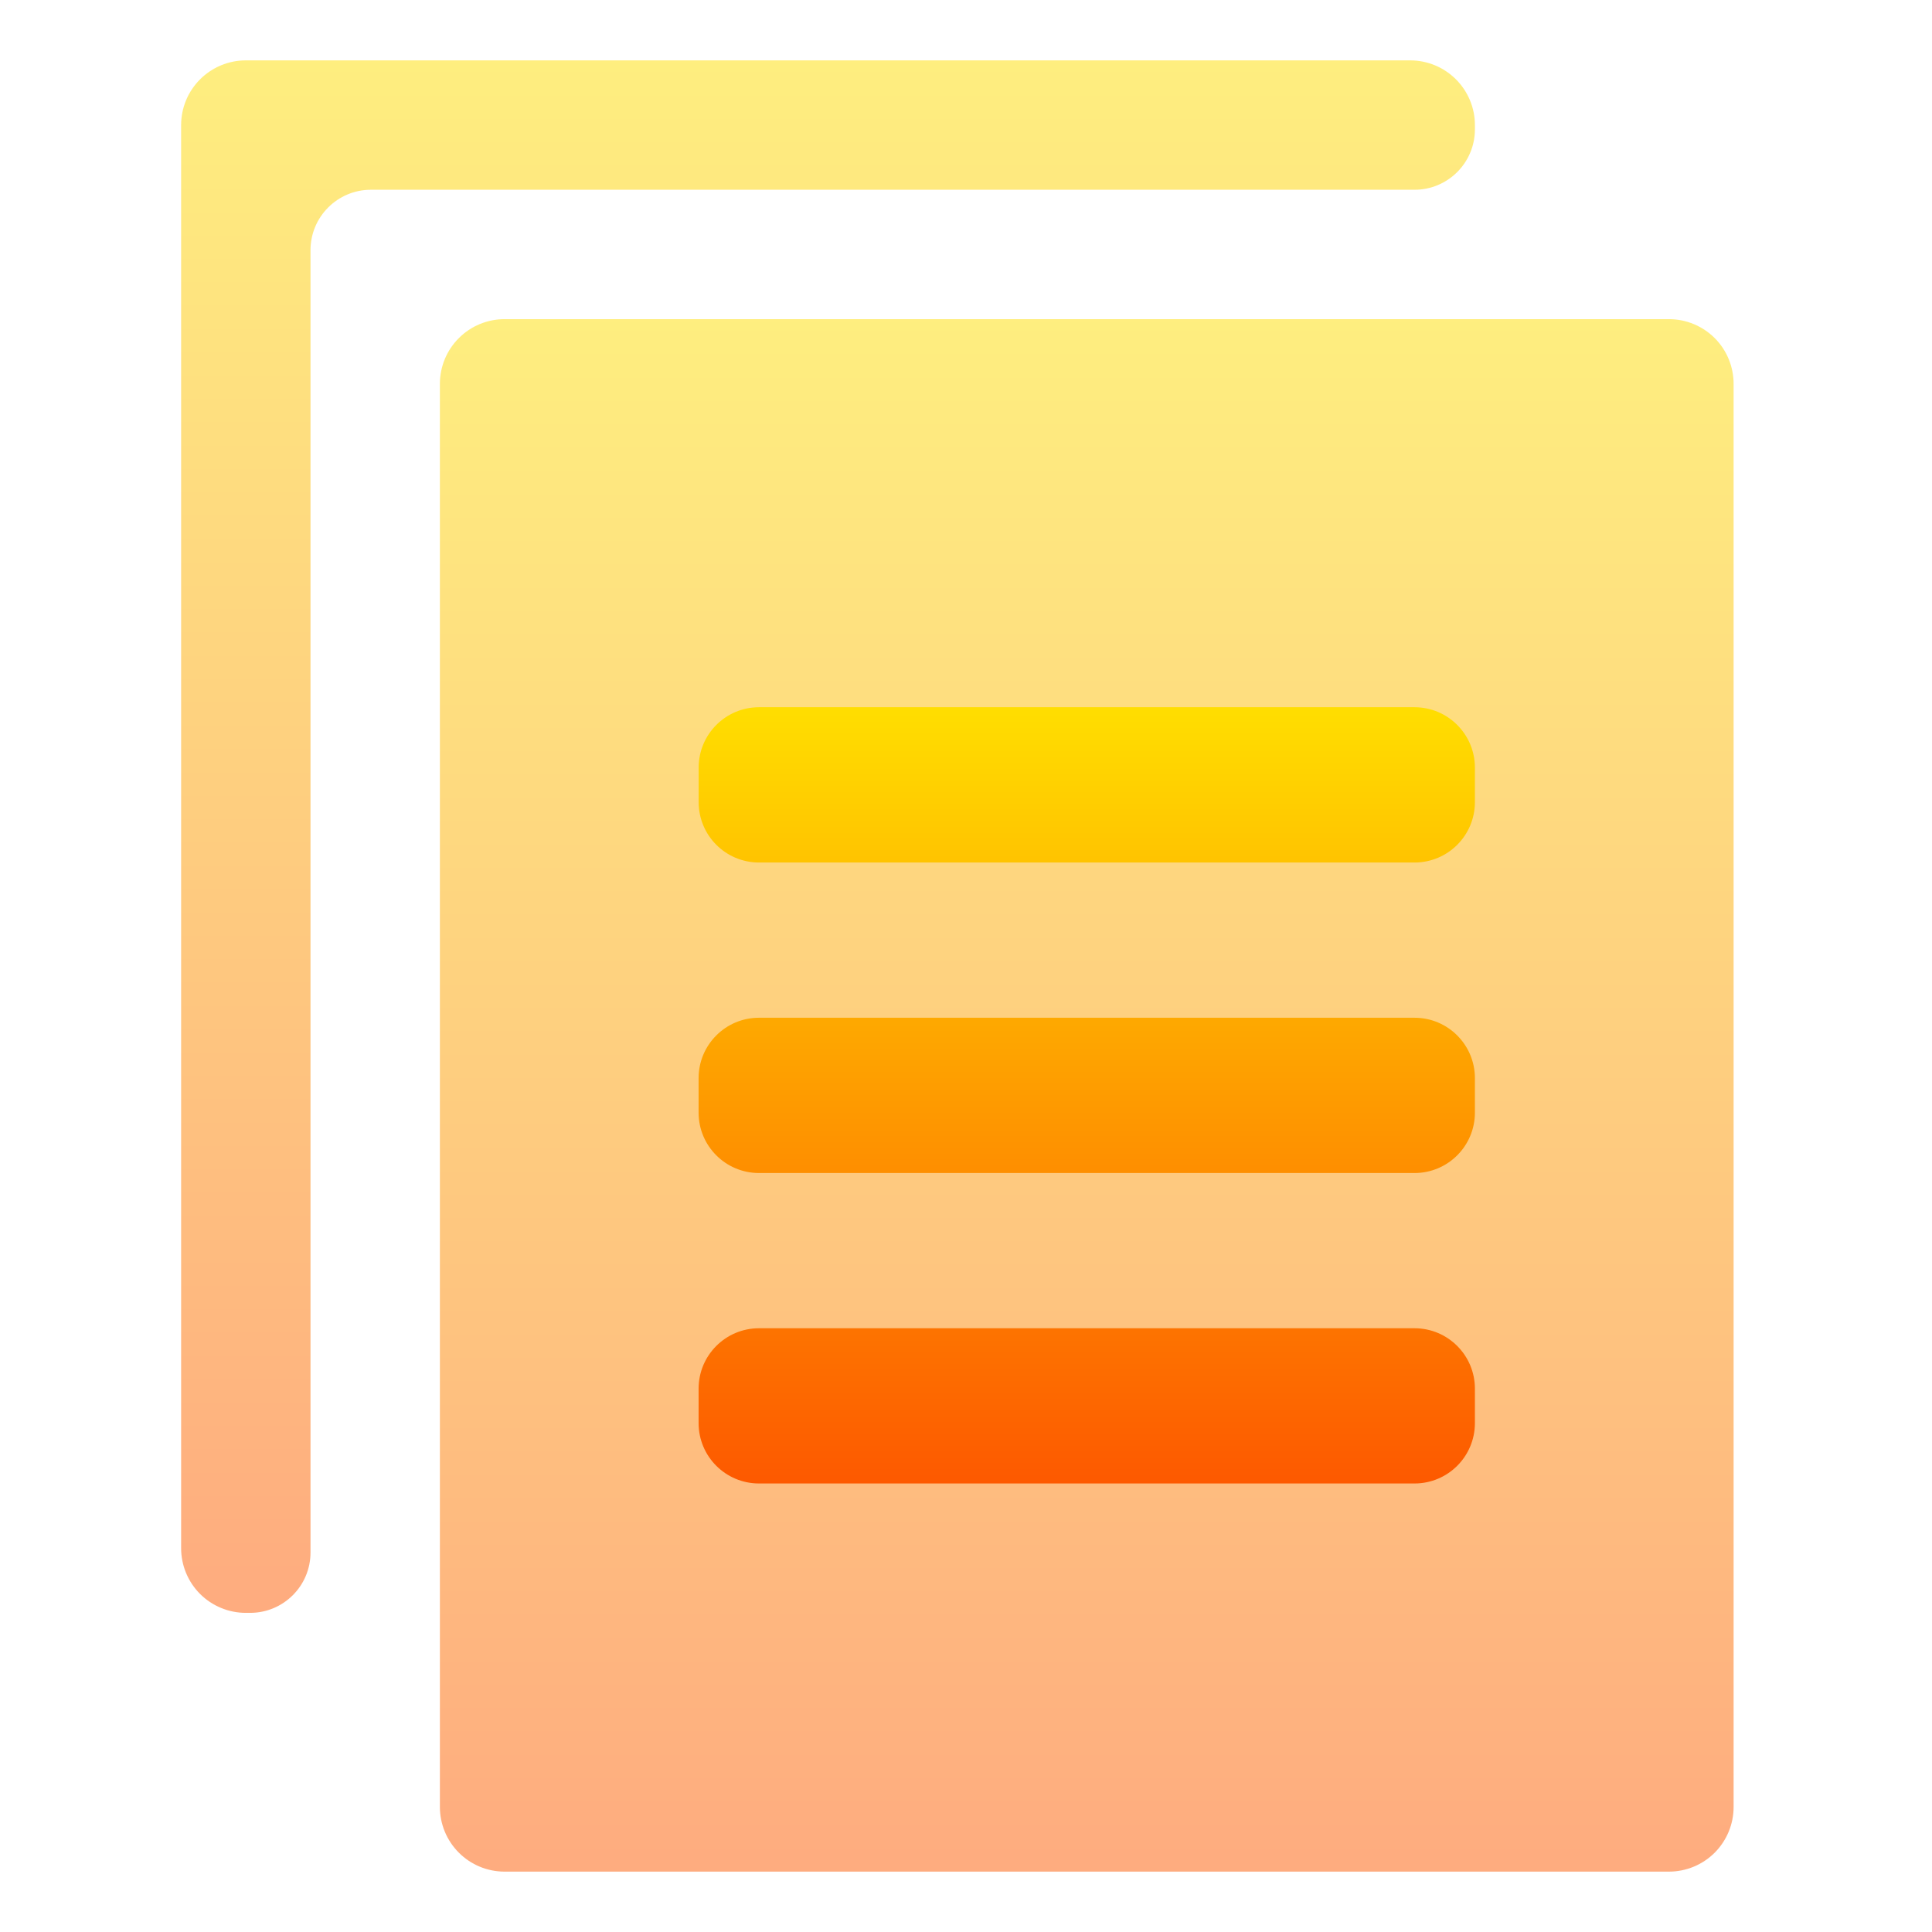
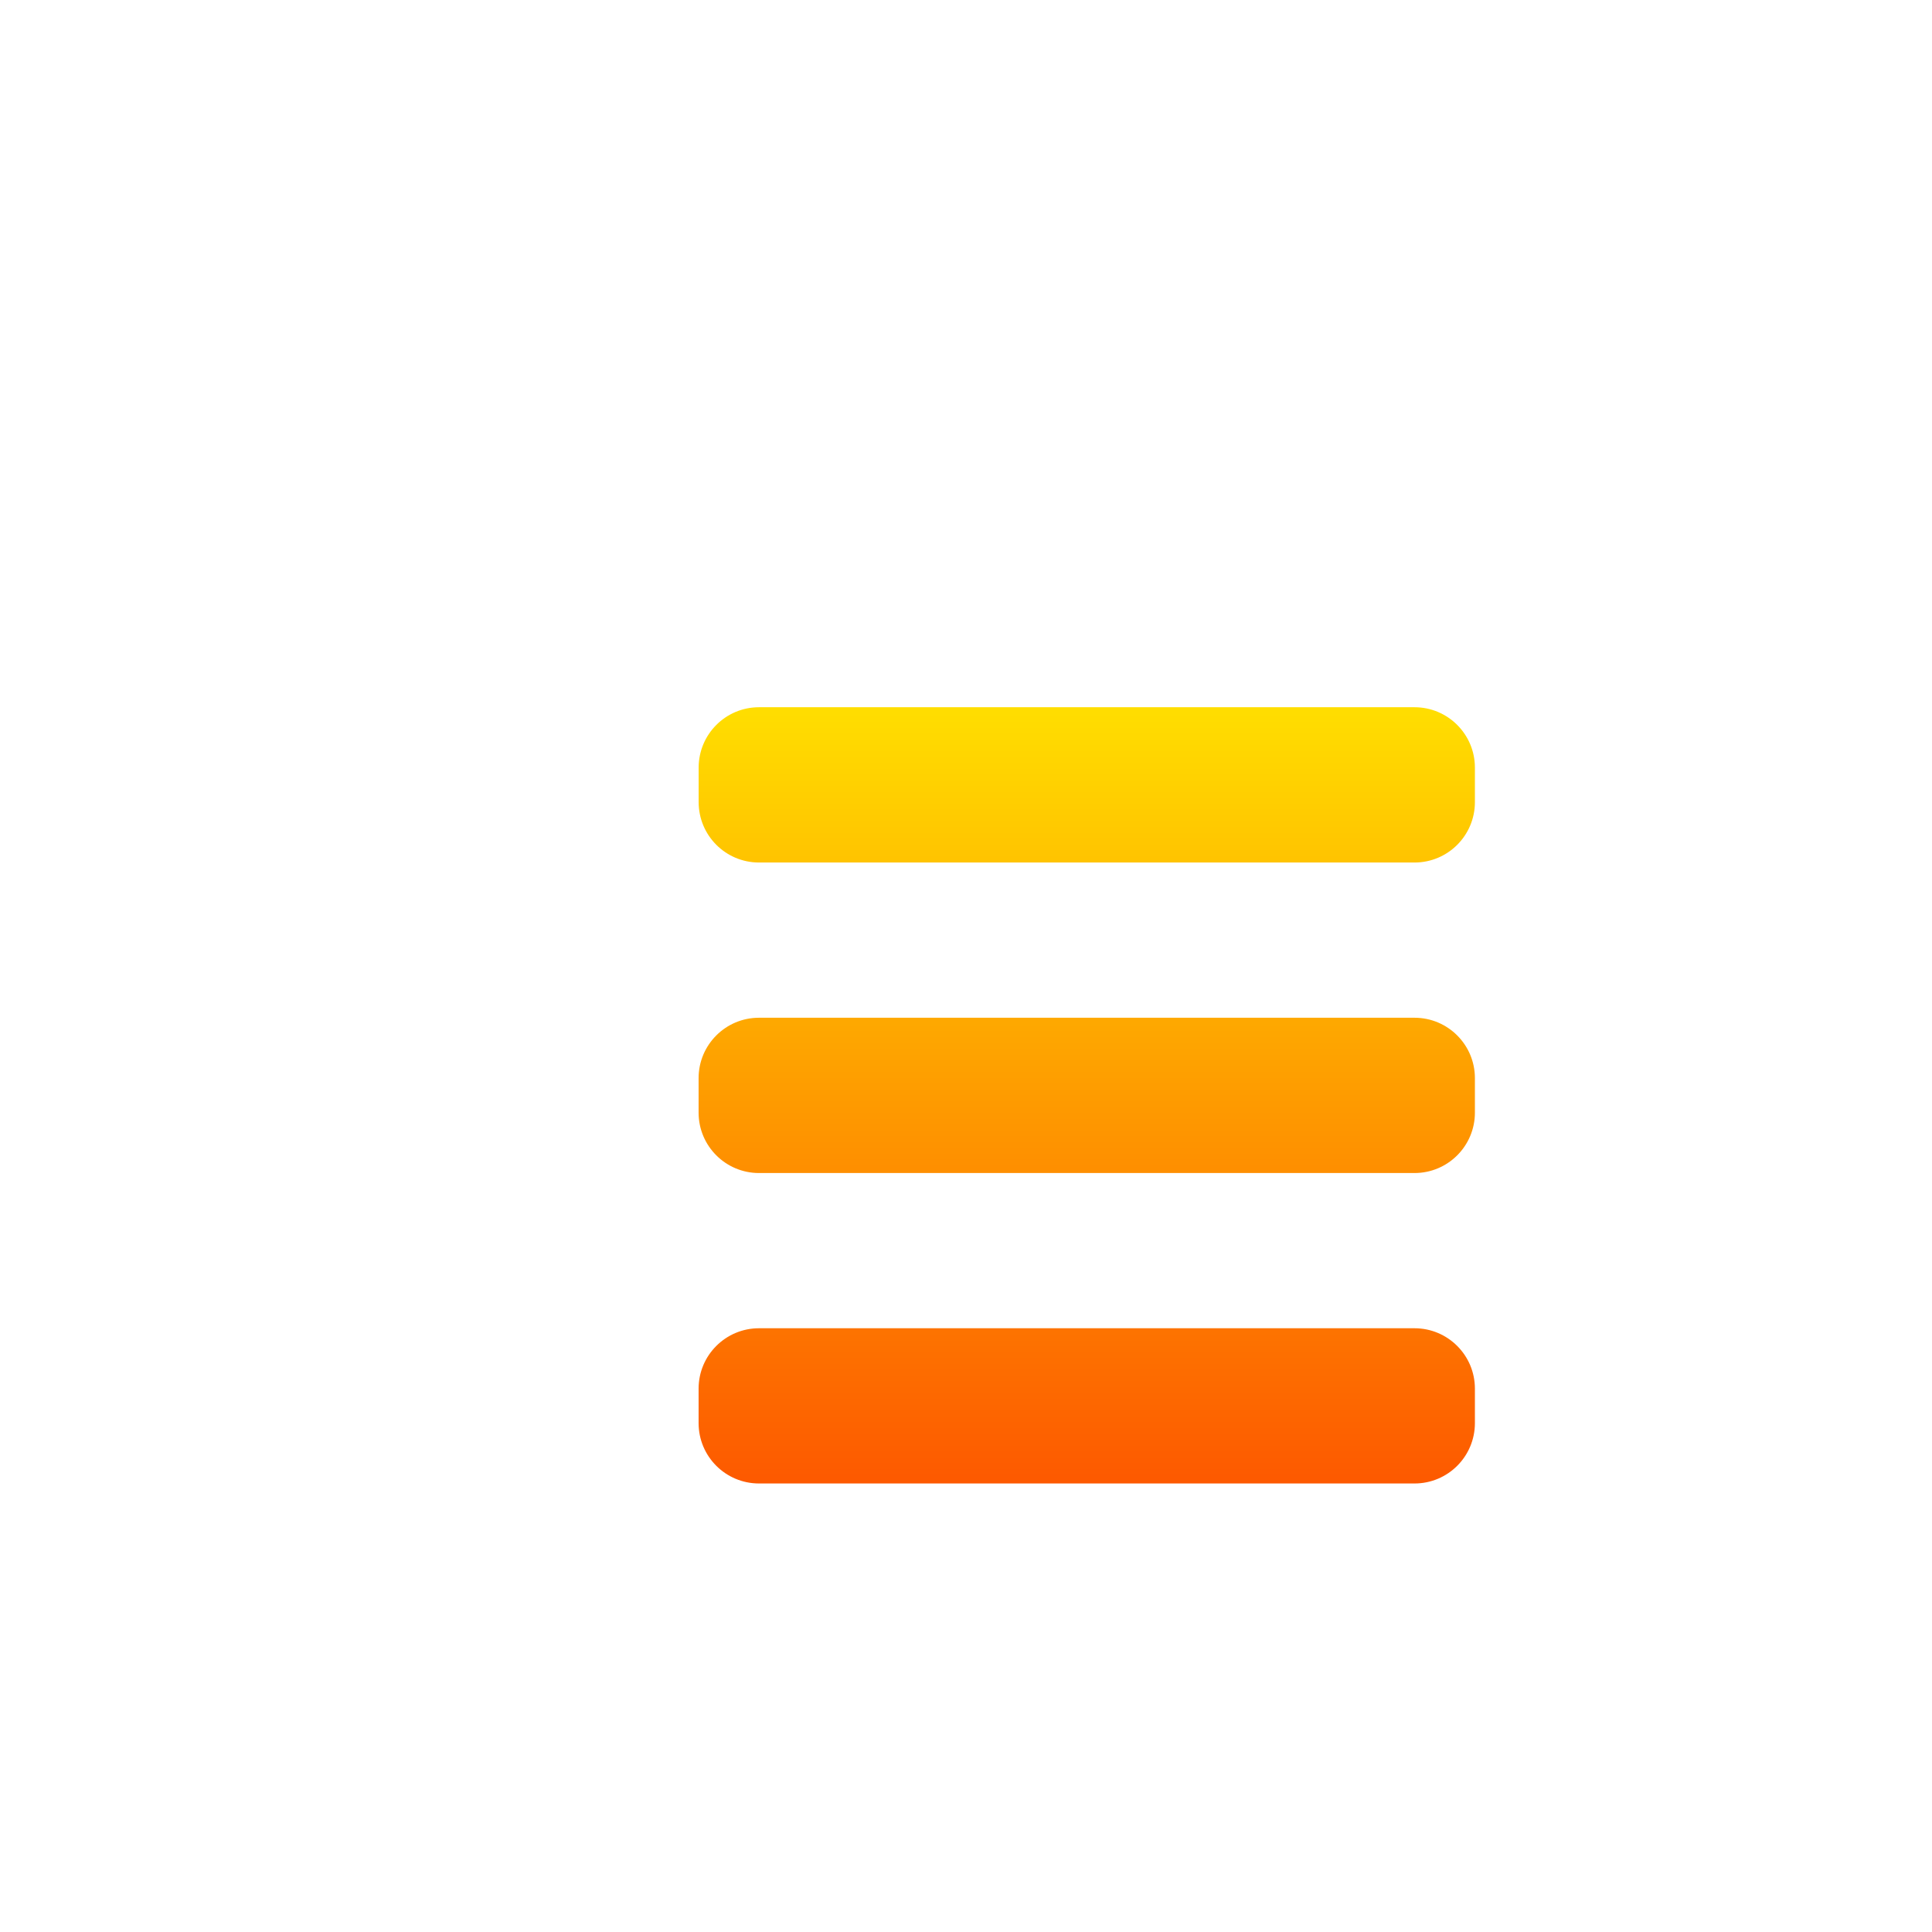
<svg xmlns="http://www.w3.org/2000/svg" width="32" height="32" viewBox="0 0 32 32" fill="none">
-   <path opacity="0.5" d="M27.643 31H8.357C8.073 31 7.8 30.887 7.6 30.686C7.399 30.485 7.286 30.213 7.286 29.929V6.357C7.286 6.073 7.399 5.8 7.6 5.6C7.8 5.399 8.073 5.286 8.357 5.286H27.643C27.927 5.286 28.2 5.399 28.401 5.6C28.601 5.8 28.714 6.073 28.714 6.357V29.929C28.714 30.213 28.601 30.485 28.401 30.686C28.2 30.887 27.927 31 27.643 31Z" fill="url(#paint0_linear_81_266)" />
  <path fill-rule="evenodd" clip-rule="evenodd" d="M11.572 12.714C11.572 12.162 12.019 11.714 12.572 11.714H23.429C23.981 11.714 24.429 12.162 24.429 12.714V13.286C24.429 13.838 23.981 14.286 23.429 14.286H12.572C12.019 14.286 11.572 13.838 11.572 13.286V12.714ZM11.571 17.857C11.571 17.305 12.019 16.857 12.571 16.857H23.429C23.981 16.857 24.429 17.305 24.429 17.857V18.429C24.429 18.981 23.981 19.429 23.429 19.429H12.571C12.019 19.429 11.571 18.981 11.571 18.429V17.857ZM24.429 23C24.429 22.448 23.981 22 23.429 22H12.571C12.019 22 11.571 22.448 11.571 23V23.571C11.571 24.124 12.019 24.571 12.571 24.571H23.429C23.981 24.571 24.429 24.124 24.429 23.571V23Z" fill="url(#paint1_linear_81_266)" />
-   <path opacity="0.5" d="M5.143 24.571V4.143C5.143 3.591 5.591 3.143 6.143 3.143H23.429C23.981 3.143 24.429 2.695 24.429 2.143V2.071C24.429 1.787 24.316 1.515 24.115 1.314C23.914 1.113 23.641 1 23.357 1H4.071C3.787 1 3.515 1.113 3.314 1.314C3.113 1.515 3 1.787 3 2.071V25.643C3 25.927 3.113 26.2 3.314 26.401C3.515 26.601 3.787 26.714 4.071 26.714H4.143C4.695 26.714 5.143 26.267 5.143 25.714V24.571Z" fill="url(#paint2_linear_81_266)" />
  <defs>
    <linearGradient id="paint0_linear_81_266" x1="18" y1="31" x2="18" y2="5.286" gradientUnits="userSpaceOnUse">
      <stop stop-color="#FD5900" />
      <stop offset="1" stop-color="#FFDE00" />
    </linearGradient>
    <linearGradient id="paint1_linear_81_266" x1="18" y1="24.572" x2="18" y2="11.714" gradientUnits="userSpaceOnUse">
      <stop stop-color="#FD5900" />
      <stop offset="1" stop-color="#FFDE00" />
    </linearGradient>
    <linearGradient id="paint2_linear_81_266" x1="13.714" y1="26.714" x2="13.714" y2="1" gradientUnits="userSpaceOnUse">
      <stop stop-color="#FD5900" />
      <stop offset="1" stop-color="#FFDE00" />
    </linearGradient>
  </defs>
</svg>